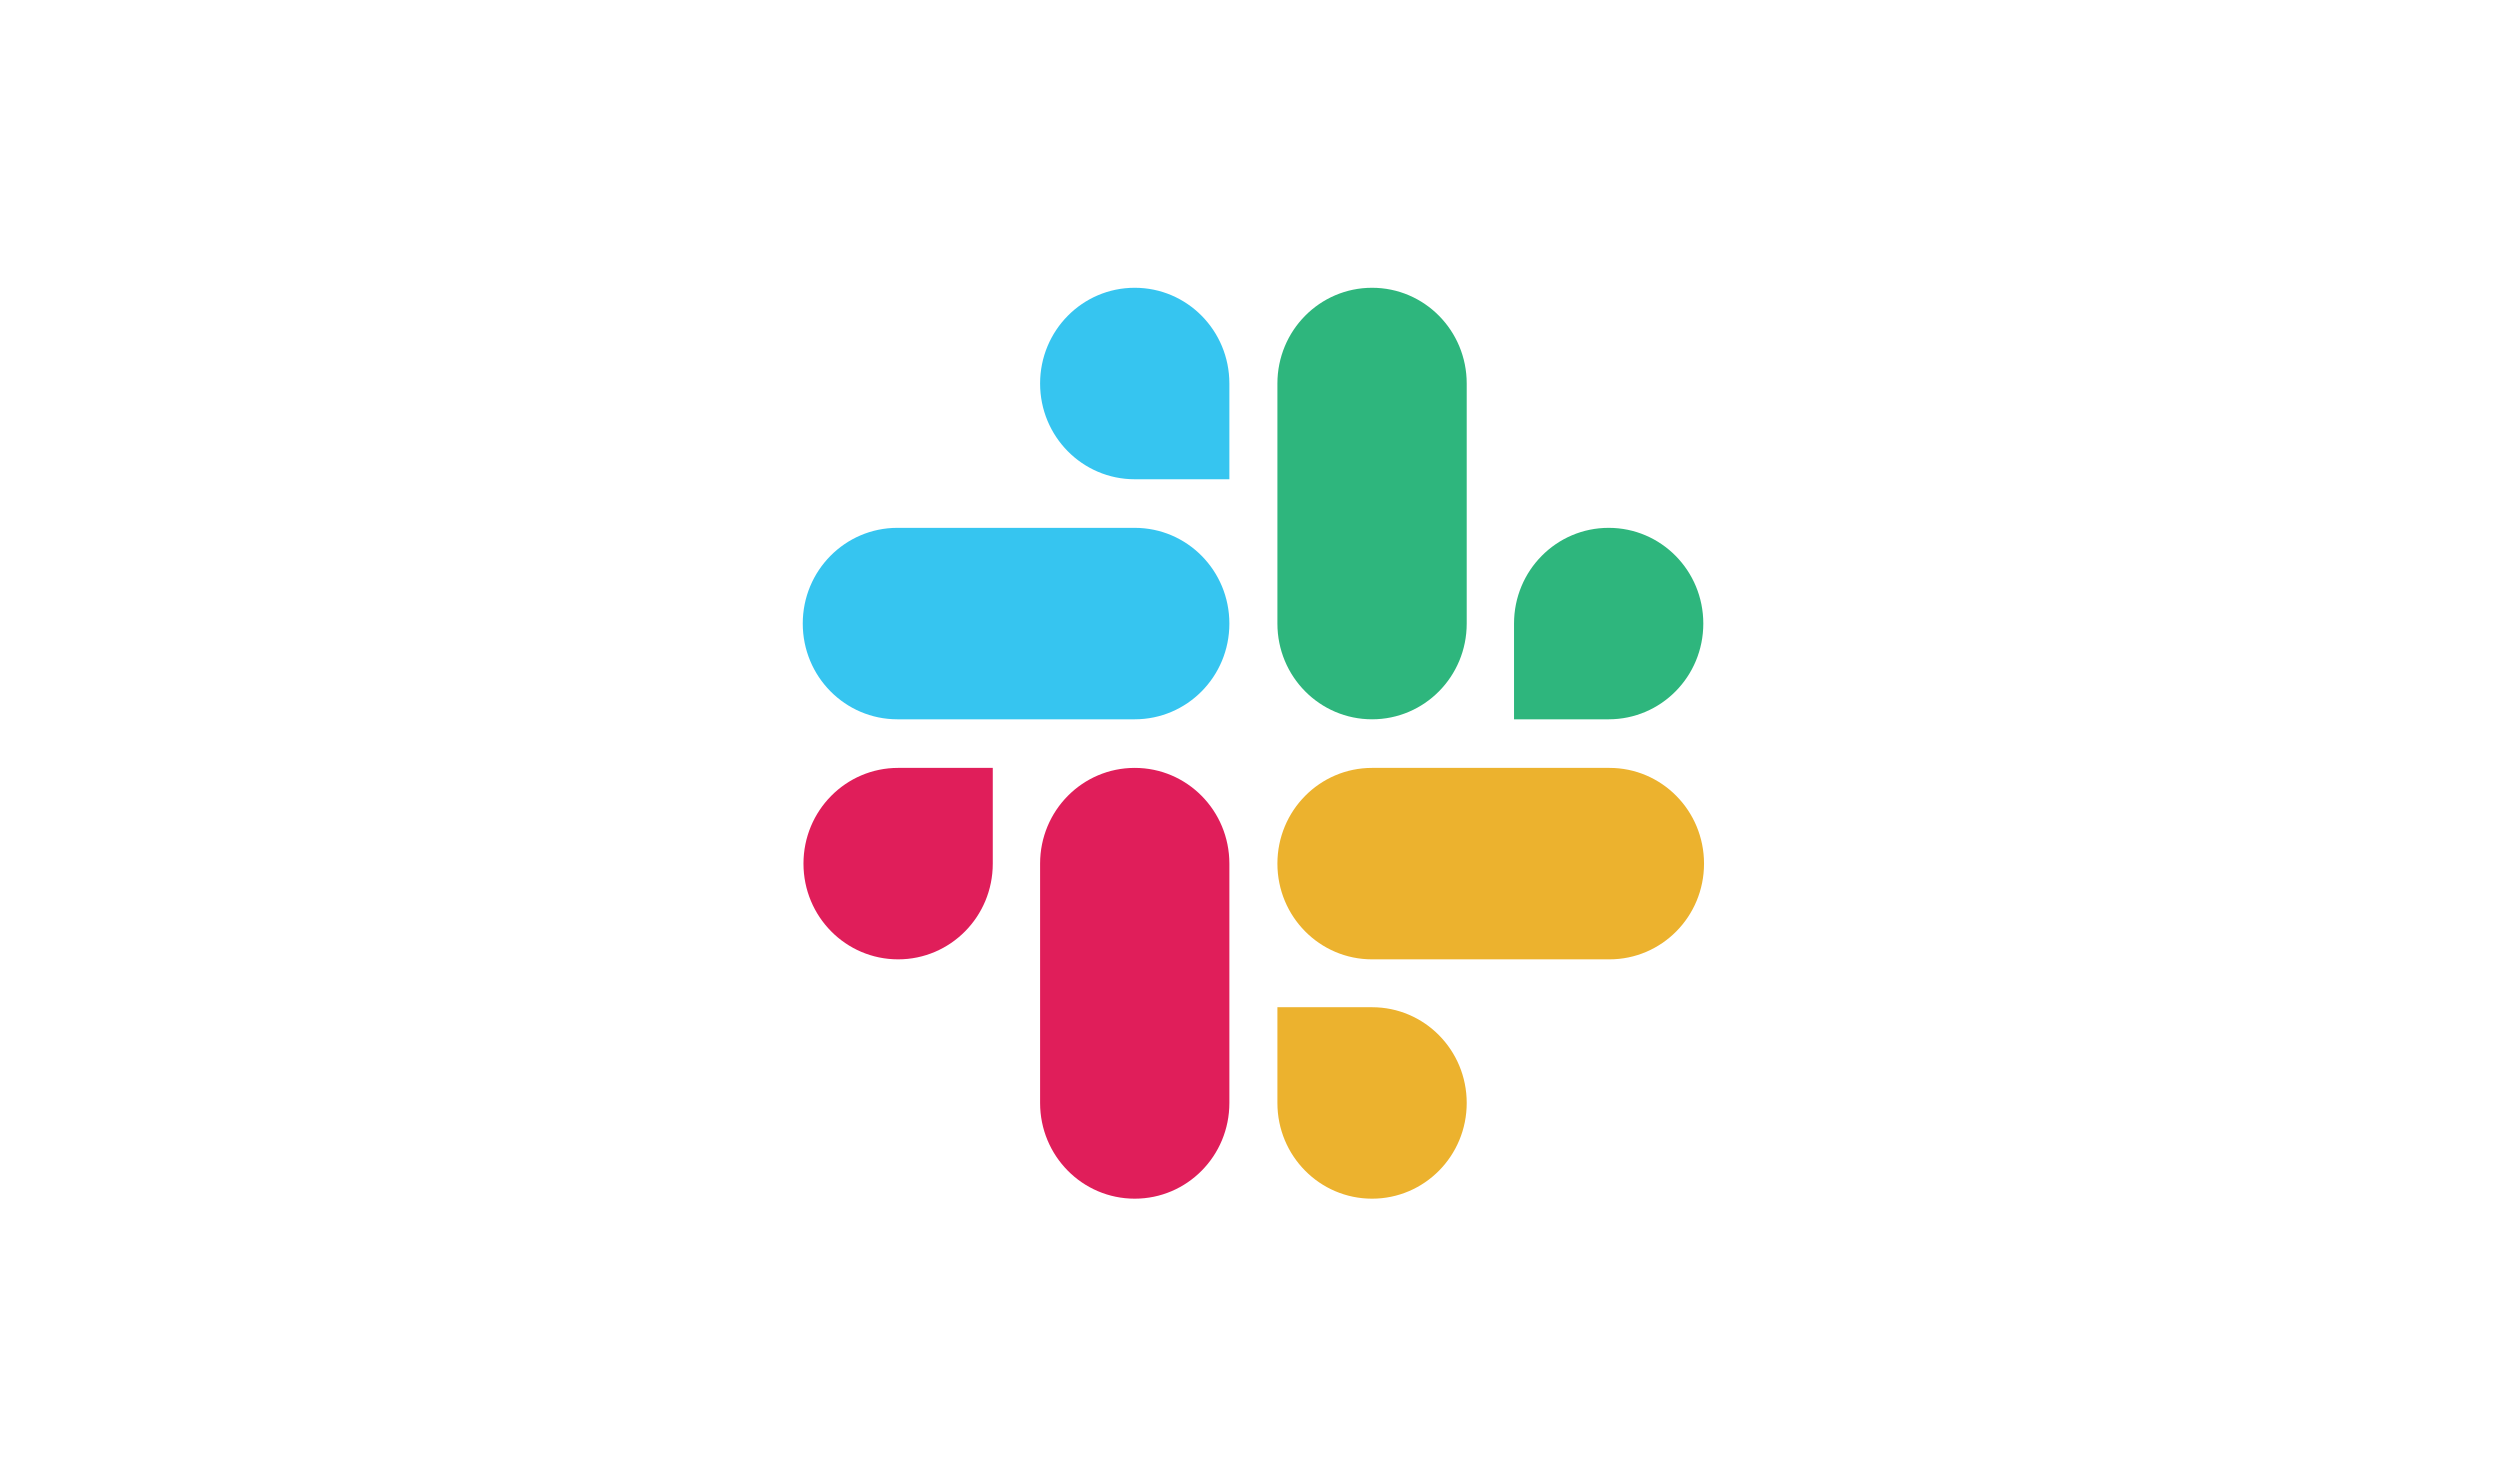
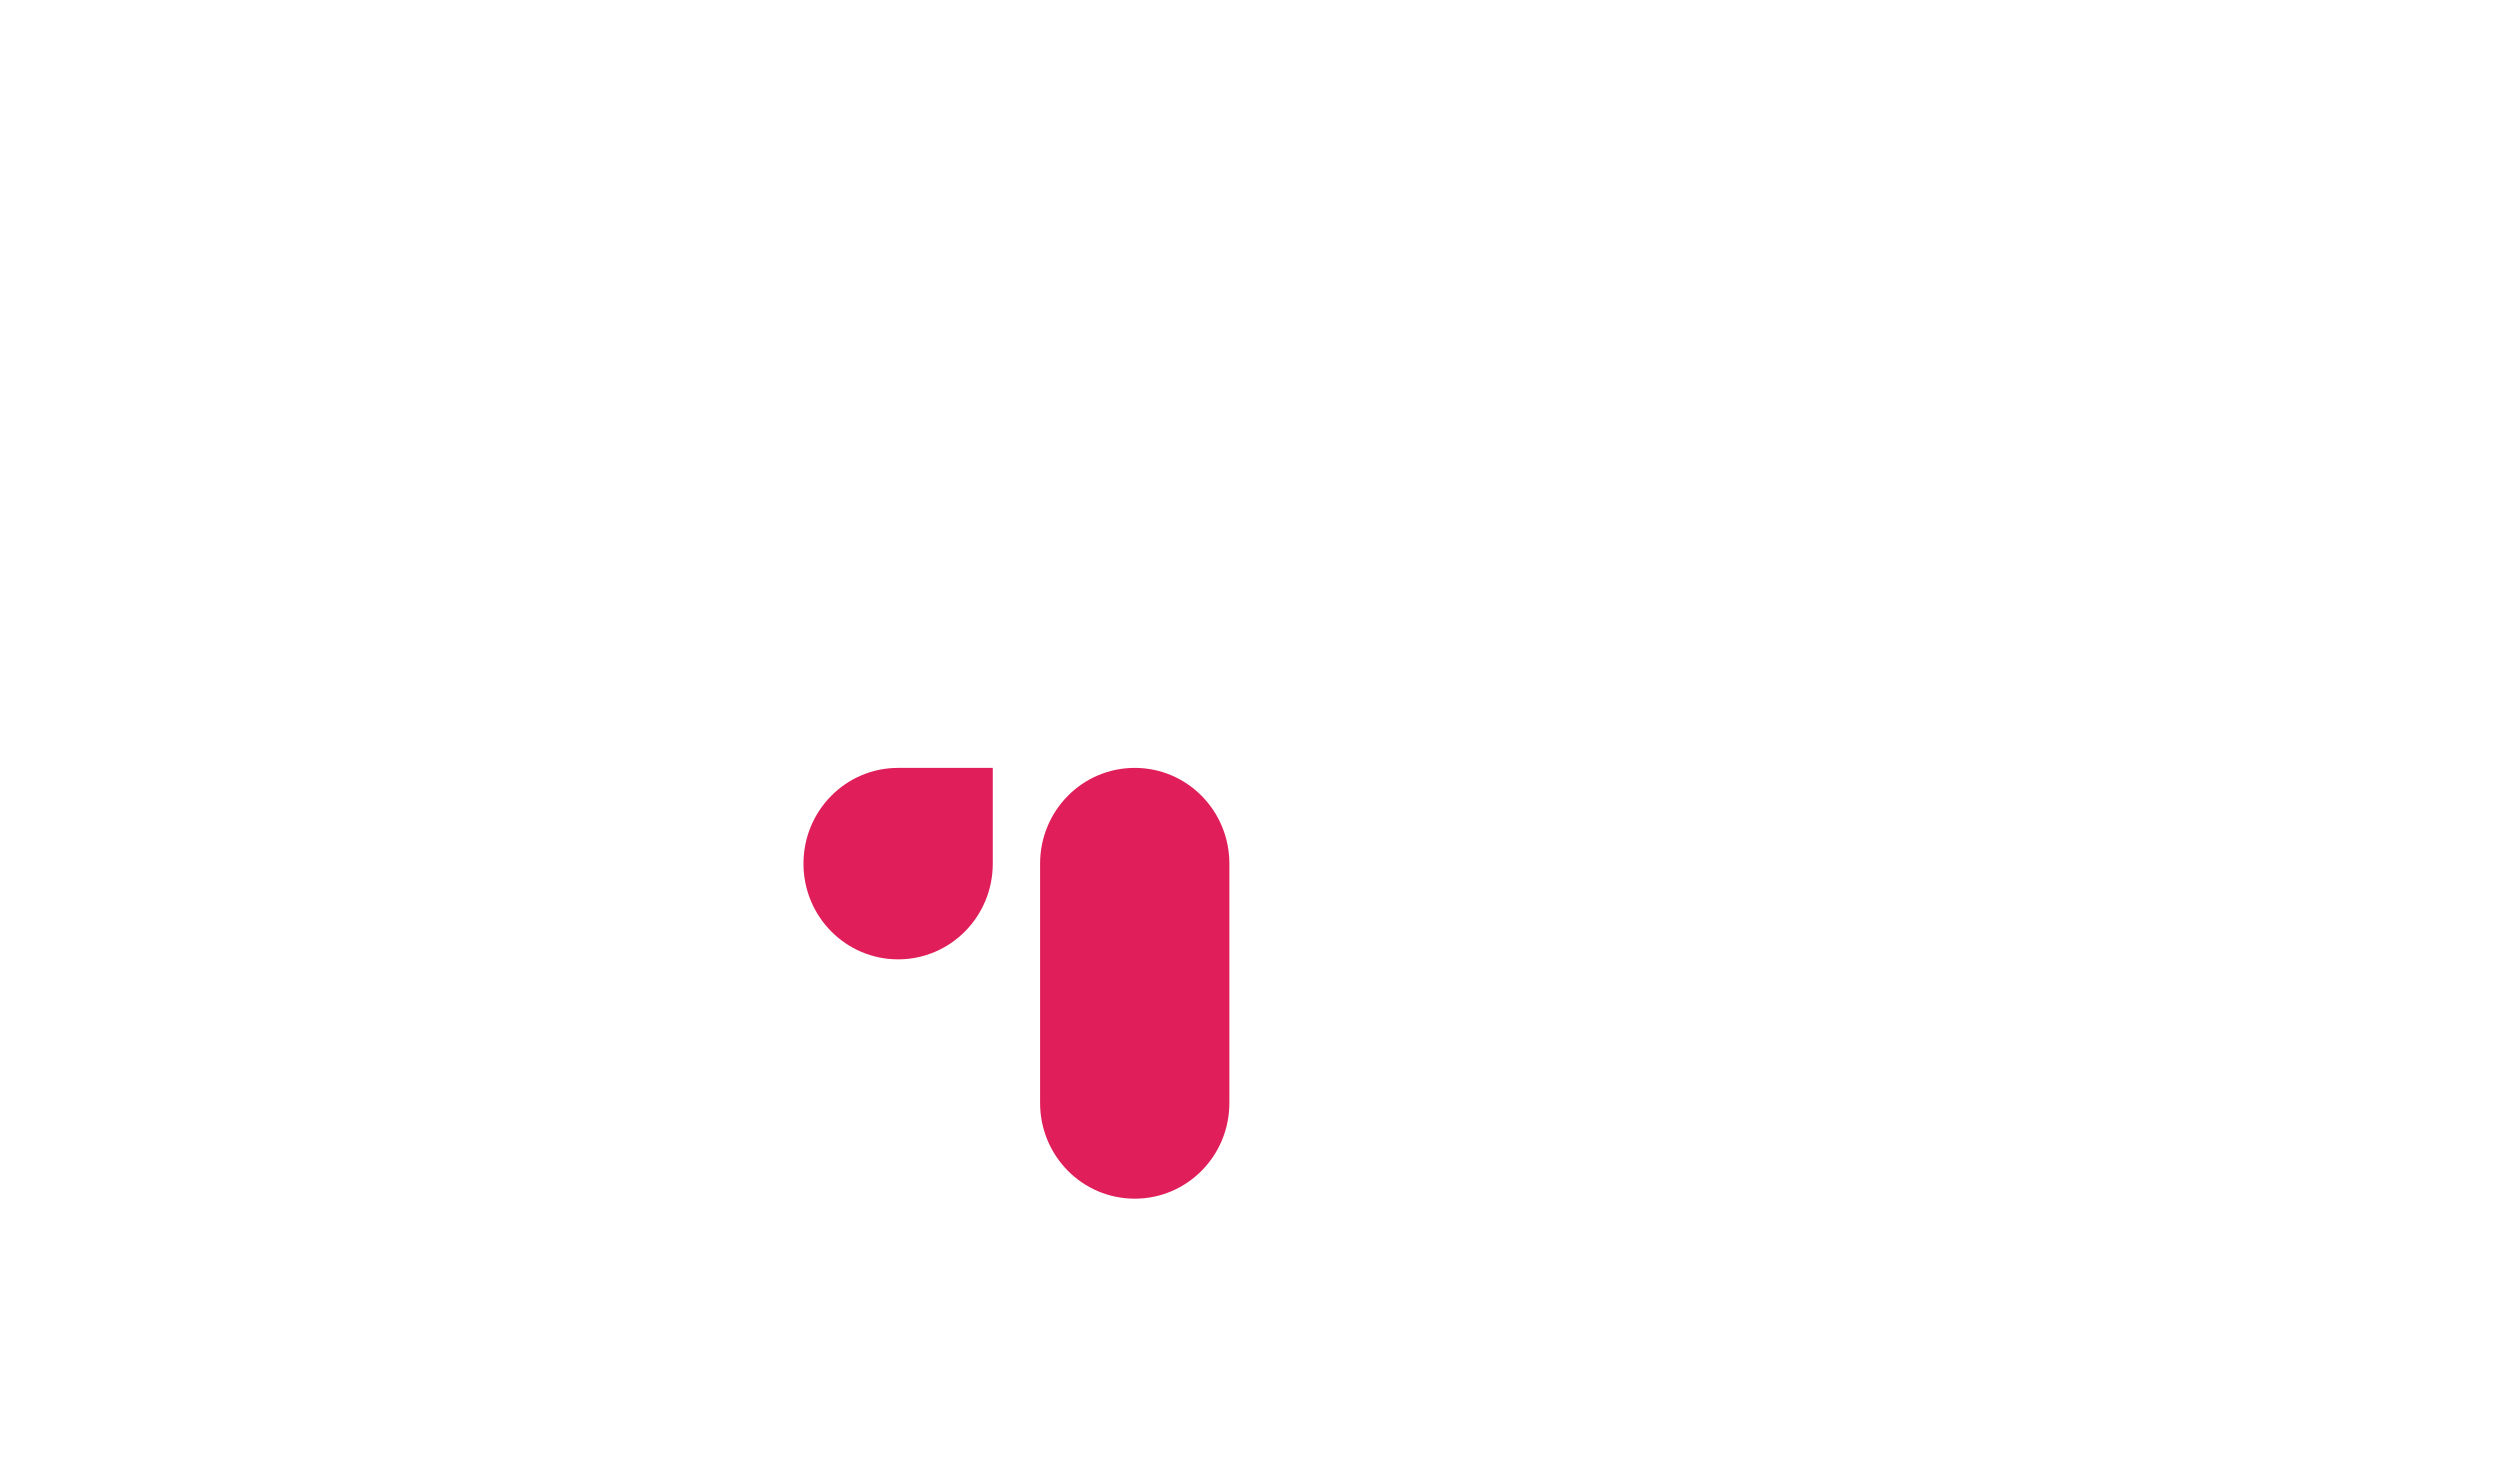
<svg xmlns="http://www.w3.org/2000/svg" width="108" height="64" viewBox="0 0 108 64" fill="none">
  <path d="M42.888 37.309C42.888 39.596 41.06 41.444 38.799 41.444C36.538 41.444 34.71 39.596 34.71 37.309C34.71 35.022 36.538 33.173 38.799 33.173H42.888V37.309ZM44.932 37.309C44.932 35.022 46.759 33.173 49.021 33.173C51.282 33.173 53.109 35.022 53.109 37.309V47.648C53.109 49.935 51.282 51.783 49.021 51.783C46.759 51.783 44.932 49.935 44.932 47.648V37.309Z" fill="#E01E5A" />
-   <path d="M49.02 20.704C46.759 20.704 44.932 18.855 44.932 16.568C44.932 14.281 46.759 12.432 49.02 12.432C51.282 12.432 53.109 14.281 53.109 16.568V20.704H49.02ZM49.02 22.803C51.282 22.803 53.109 24.651 53.109 26.938C53.109 29.226 51.282 31.074 49.02 31.074H38.768C36.507 31.074 34.679 29.226 34.679 26.938C34.679 24.651 36.507 22.803 38.768 22.803H49.02Z" fill="#36C5F0" />
-   <path d="M65.406 26.938C65.406 24.651 67.234 22.803 69.495 22.803C71.756 22.803 73.583 24.651 73.583 26.938C73.583 29.226 71.756 31.074 69.495 31.074H65.406V26.938ZM63.362 26.938C63.362 29.226 61.534 31.074 59.273 31.074C57.012 31.074 55.184 29.226 55.184 26.938V16.568C55.184 14.281 57.012 12.432 59.273 12.432C61.534 12.432 63.362 14.281 63.362 16.568V26.938Z" fill="#2EB67D" />
-   <path d="M59.273 43.512C61.534 43.512 63.362 45.361 63.362 47.648C63.362 49.935 61.534 51.783 59.273 51.783C57.012 51.783 55.184 49.935 55.184 47.648V43.512H59.273ZM59.273 41.444C57.012 41.444 55.184 39.596 55.184 37.309C55.184 35.022 57.012 33.173 59.273 33.173H69.526C71.787 33.173 73.614 35.022 73.614 37.309C73.614 39.596 71.787 41.444 69.526 41.444H59.273Z" fill="#ECB22E" />
</svg>